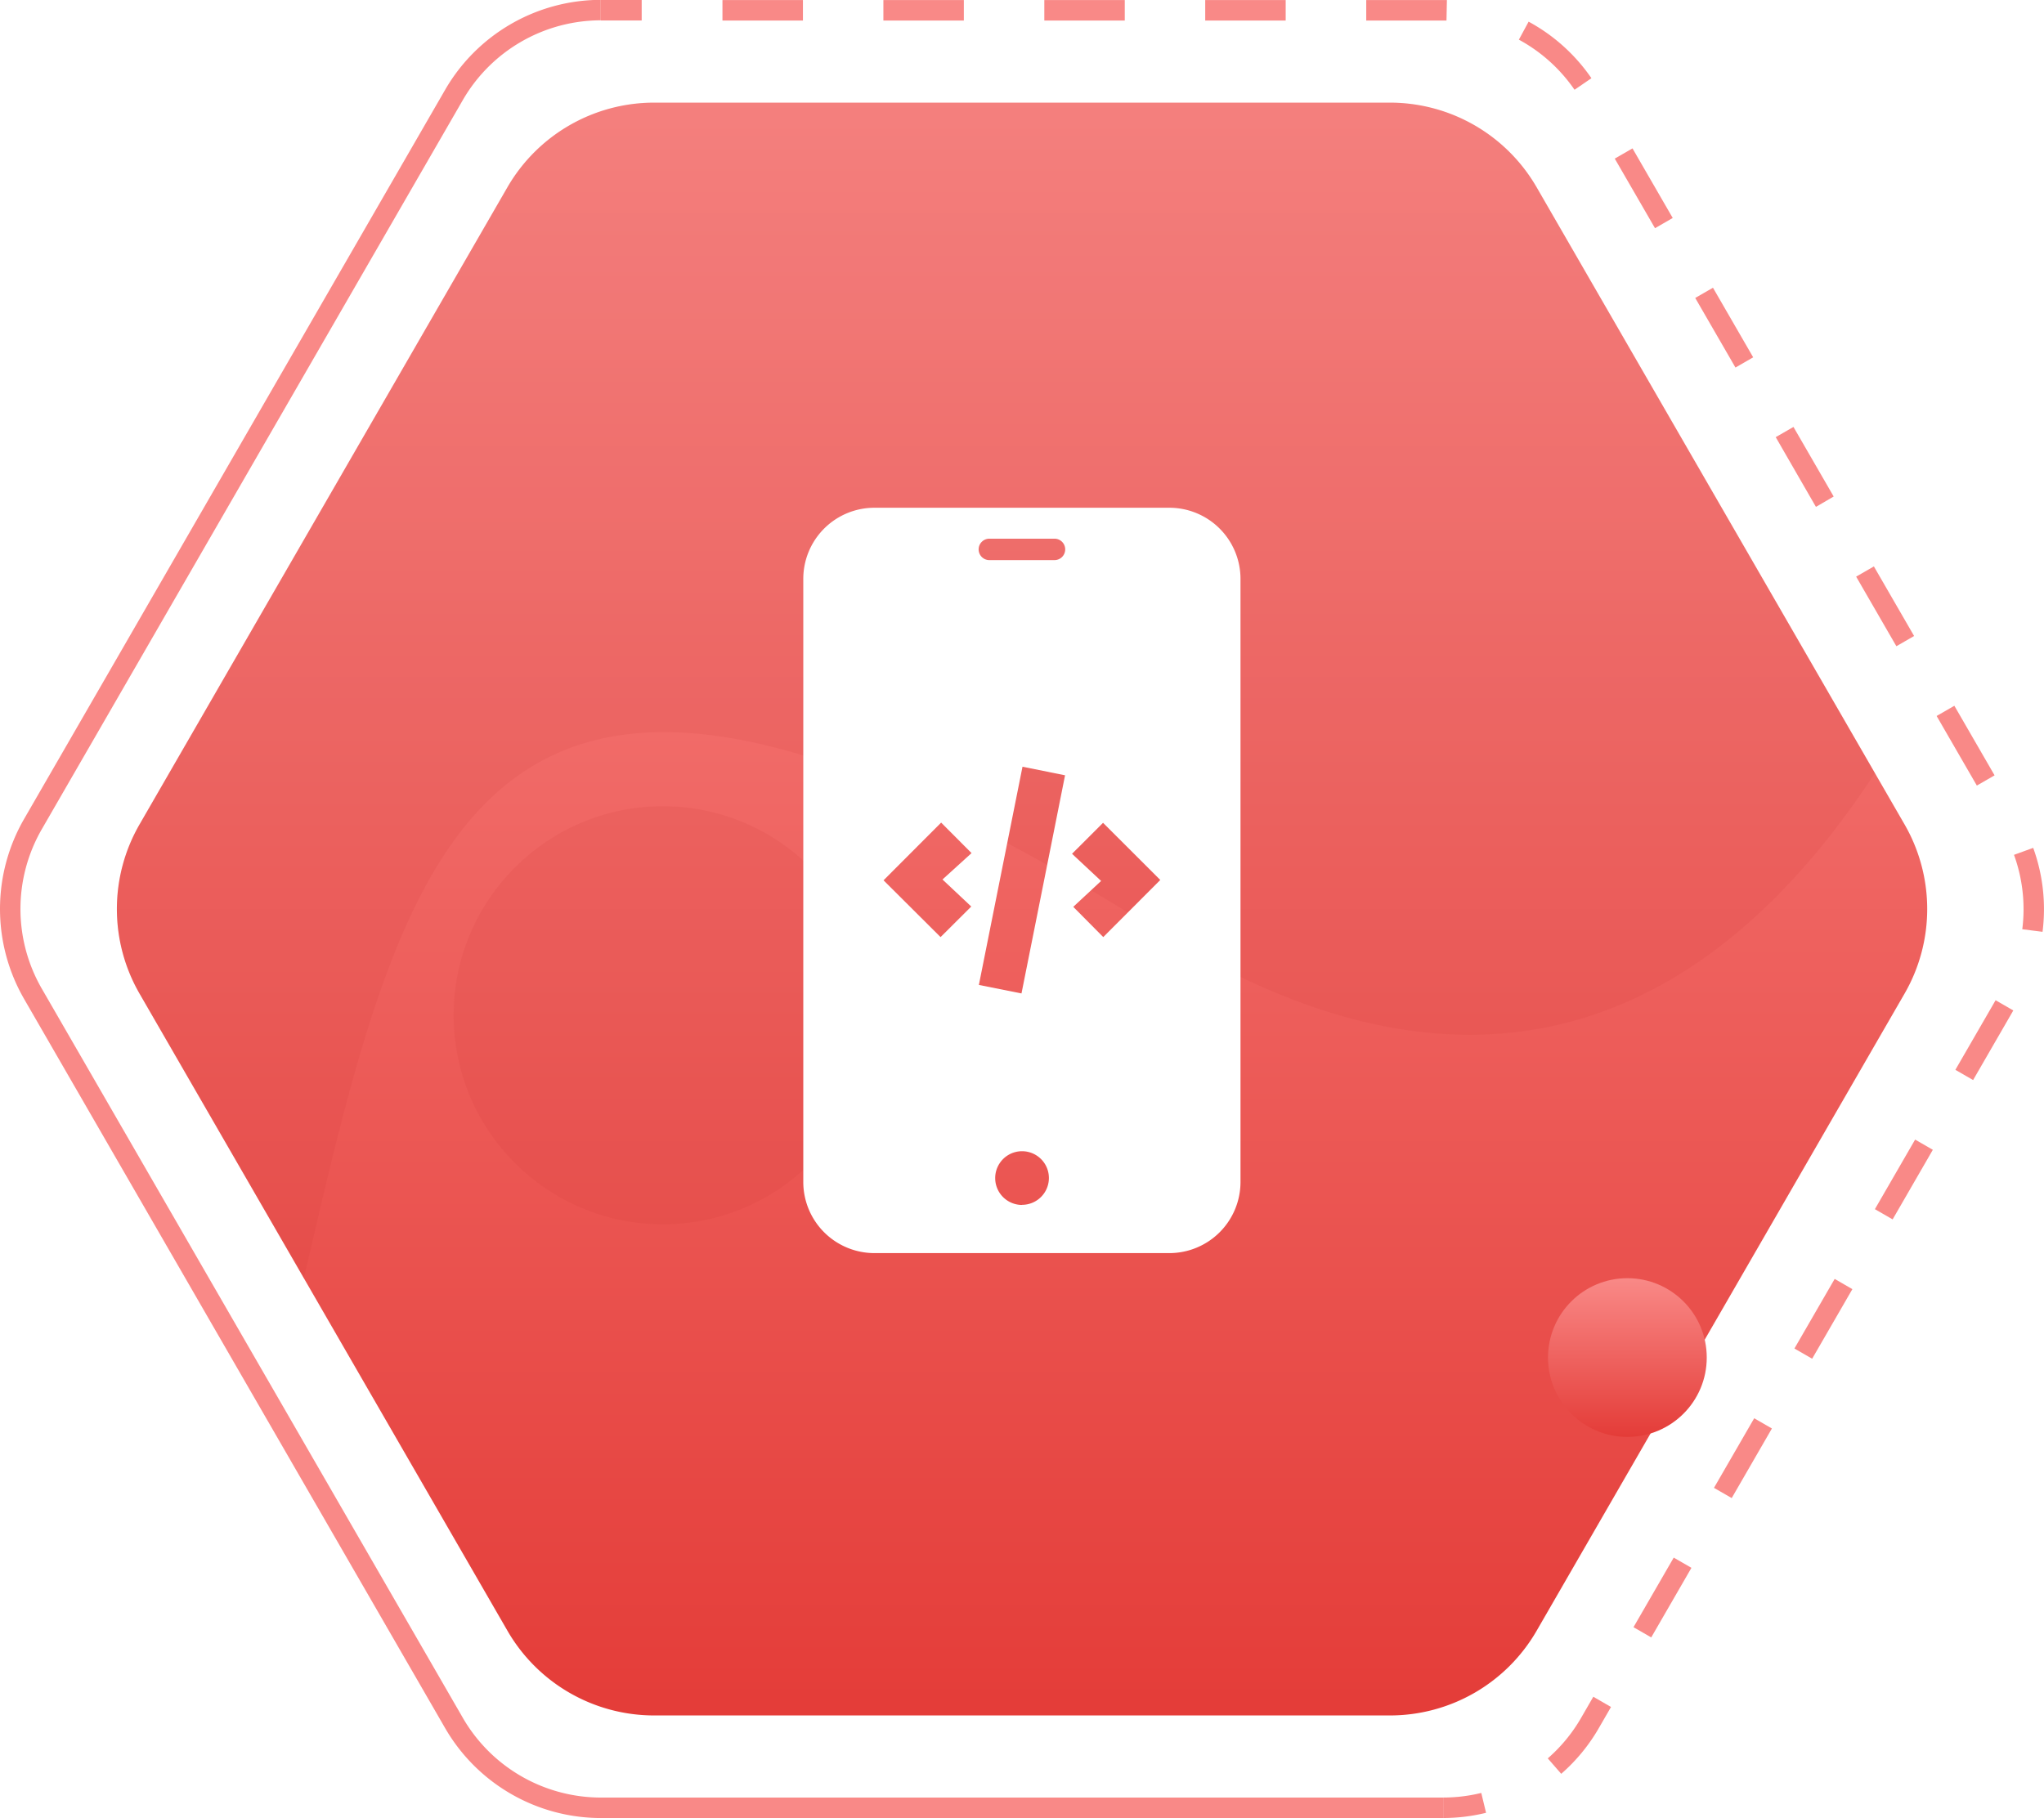
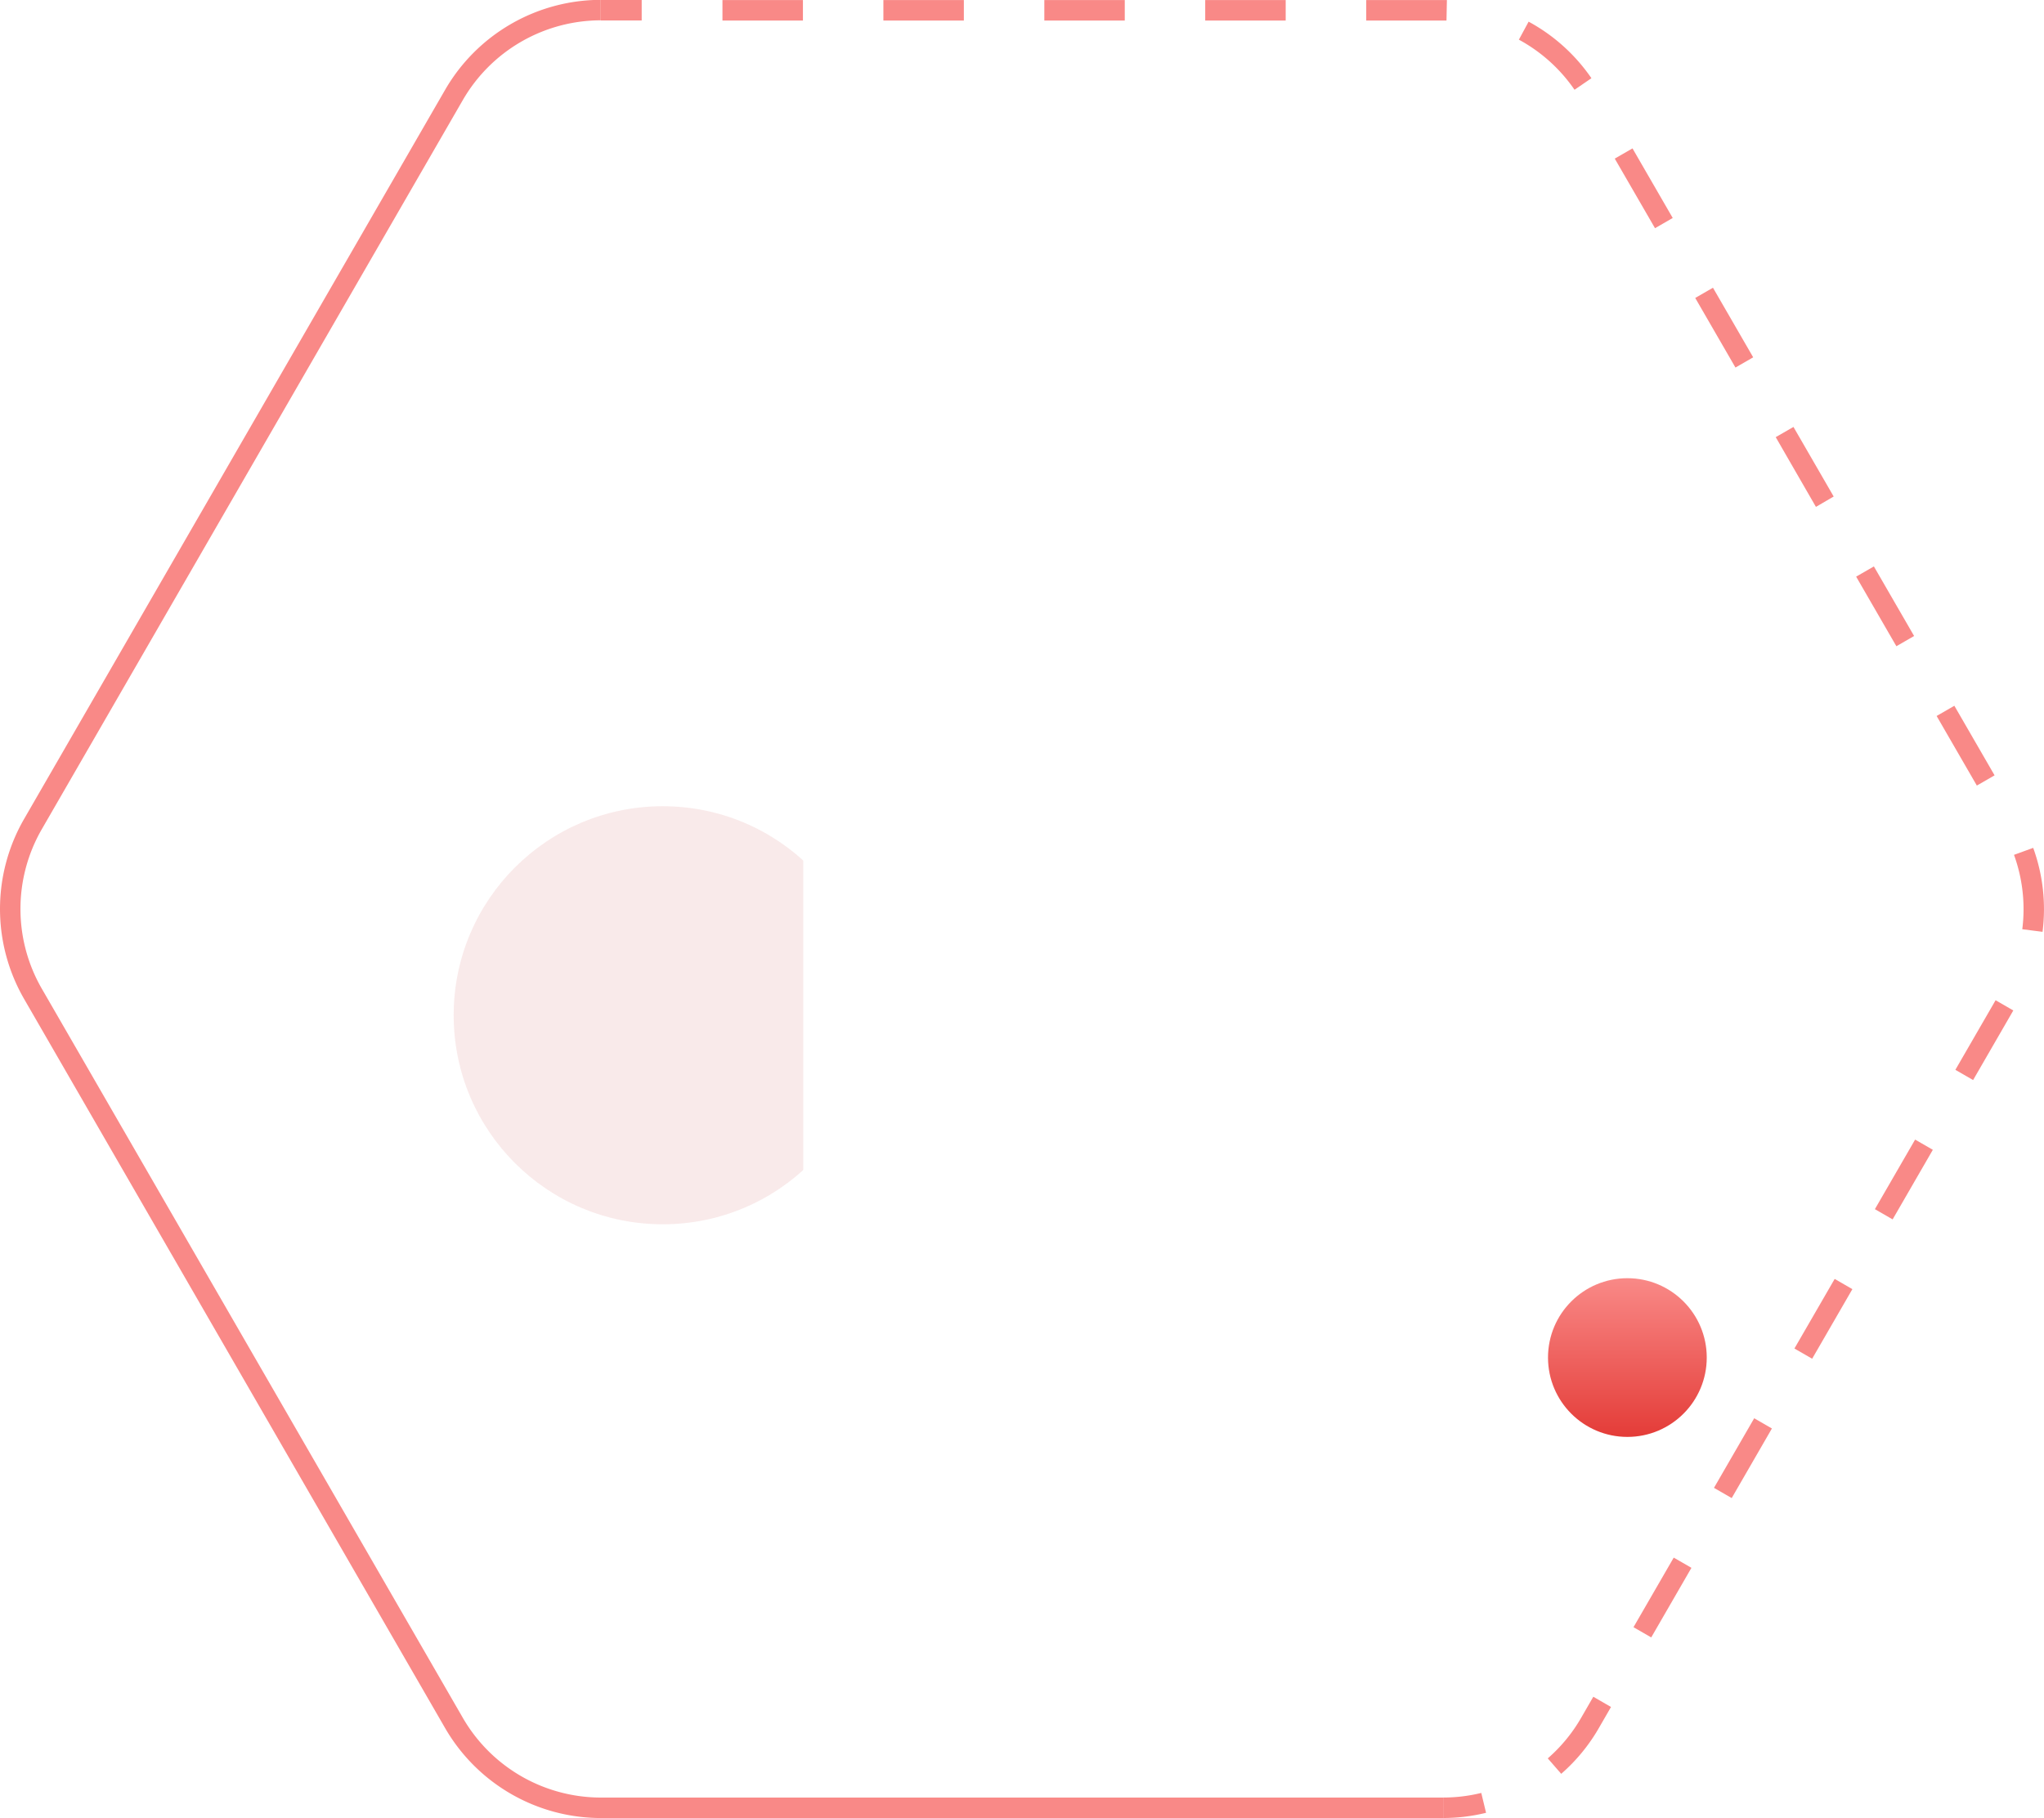
<svg xmlns="http://www.w3.org/2000/svg" width="85.166" height="75.765" viewBox="0 0 85.166 75.765">
  <defs>
    <linearGradient id="linear-gradient" x1="0.5" x2="0.5" y2="1" gradientUnits="objectBoundingBox">
      <stop offset="0" stop-color="#f98987" />
      <stop offset="1" stop-color="#e43c38" />
    </linearGradient>
    <filter id="Ellipse_4003" x="60.002" y="48.768" width="15.615" height="15.615" filterUnits="userSpaceOnUse">
      <feOffset dx="-1" dy="-1" input="SourceAlpha" />
      <feGaussianBlur stdDeviation="1.5" result="blur" />
      <feFlood flood-opacity="0.051" />
      <feComposite operator="in" in2="blur" />
      <feComposite in="SourceGraphic" />
    </filter>
  </defs>
  <g id="Group_19173" data-name="Group 19173" transform="translate(-169 -3447.928)">
    <g id="Group_19059" data-name="Group 19059" transform="translate(0 22.016)">
      <g id="Group_19050" data-name="Group 19050" transform="translate(169 3425.912)">
        <path id="Path_18705" data-name="Path 18705" d="M184.366,236.527h-35.1a7.506,7.506,0,0,1-6.482-3.742l-17.55-30.4a7.506,7.506,0,0,1,0-7.486l17.55-30.4a7.506,7.506,0,0,1,6.482-3.743v.853a6.651,6.651,0,0,0-5.744,3.316l-17.55,30.4a6.652,6.652,0,0,0,0,6.633l17.55,30.4a6.65,6.65,0,0,0,5.744,3.316h35.1Z" transform="translate(-124.234 -160.762)" fill="#f98987" />
      </g>
      <g id="Group_19056" data-name="Group 19056" transform="translate(194.031 3425.912)">
        <g id="Group_19055" data-name="Group 19055">
          <g id="Group_19052" data-name="Group 19052" transform="translate(35.1 74.719)">
            <path id="Path_18707" data-name="Path 18707" d="M335.726,424.606v-.853a6.661,6.661,0,0,0,1.588-.192l.2.828A7.509,7.509,0,0,1,335.726,424.606Z" transform="translate(-335.726 -423.561)" fill="#f98987" />
          </g>
          <g id="Group_19053" data-name="Group 19053" transform="translate(5.073 0)">
            <path id="Path_18708" data-name="Path 18708" d="M265.062,234.684l-.56-.643a6.622,6.622,0,0,0,1.386-1.683l.511-.885.738.426-.511.885A7.462,7.462,0,0,1,265.062,234.684ZM268.813,229l-.739-.426,1.676-2.9.738.426Zm3.353-5.807-.739-.426,1.676-2.9.738.426Zm3.352-5.807-.739-.426,1.677-2.9.738.426Zm3.353-5.807-.739-.426,1.676-2.9.738.426Zm3.353-5.807-.739-.426,1.676-2.9.738.426Zm2.895-6.177-.846-.108a6.635,6.635,0,0,0-.345-3.1l.8-.291a7.488,7.488,0,0,1,.389,3.5ZM282.38,193.5l-1.676-2.9.739-.426,1.676,2.9Zm-3.353-5.807-1.676-2.9.739-.426,1.676,2.9Zm-3.352-5.807L274,178.98l.739-.426,1.676,2.9Zm-3.353-5.807-1.676-2.9.739-.426,1.676,2.9Zm-3.352-5.807-1.677-2.9.739-.426,1.676,2.9Zm-3.353-5.769a6.66,6.66,0,0,0-2.319-2.088l.406-.75a7.52,7.52,0,0,1,2.617,2.356Zm-5.335-2.885h-3.344v-.853h3.206l.155,0Zm-6.7,0h-3.353v-.853h3.353Zm-6.705,0h-3.352v-.853h3.352Zm-6.705,0h-3.353v-.853h3.353Zm-6.705,0h-3.353v-.853h3.353Z" transform="translate(-230.116 -160.762)" fill="#f98987" />
          </g>
          <g id="Group_19054" data-name="Group 19054">
            <rect id="Rectangle_20961" data-name="Rectangle 20961" width="1.706" height="0.853" fill="#f98987" />
          </g>
        </g>
      </g>
-       <path id="Path_18709" data-name="Path 18709" d="M194.394,175.8H163.738a7.059,7.059,0,0,0-6.113,3.529L142.3,205.875a7.059,7.059,0,0,0,0,7.059l15.328,26.549a7.059,7.059,0,0,0,6.113,3.529h30.656a7.059,7.059,0,0,0,6.113-3.529l15.328-26.549a7.059,7.059,0,0,0,0-7.059l-15.328-26.549A7.059,7.059,0,0,0,194.394,175.8Z" transform="translate(32.516 3254.39)" fill="url(#linear-gradient)" />
      <g id="Group_19058" data-name="Group 19058" transform="translate(44.766 3265.151)" opacity="0.1">
-         <path id="Path_18710" data-name="Path 18710" d="M184.607,210.249c14.652,9.228,24.176,2.406,29.995-6.511l-14.094-24.412a7.059,7.059,0,0,0-6.113-3.529H163.738a7.059,7.059,0,0,0-6.113,3.529L142.3,205.875a7.059,7.059,0,0,0,0,7.059l6.845,11.857C153.441,206.33,156.446,192.514,184.607,210.249Z" transform="translate(-12.25 -10.76)" fill="#c42728" />
        <circle id="Ellipse_4002" data-name="Ellipse 4002" cx="8.711" cy="8.711" r="8.711" transform="translate(143.137 194.36)" fill="#c42728" />
      </g>
      <g transform="matrix(1, 0, 0, 1, 169, 3425.91)" filter="url(#Ellipse_4003)">
        <circle id="Ellipse_4003-2" data-name="Ellipse 4003" cx="3.307" cy="3.307" r="3.307" transform="translate(65.5 54.27)" fill="url(#linear-gradient)" />
      </g>
    </g>
    <g id="Group_19066" data-name="Group 19066" transform="translate(521.135 3367.638)">
      <path id="Path_18711" data-name="Path 18711" d="M-303.408,101.45H-315.7a2.965,2.965,0,0,0-2.965,2.965v25.132a2.965,2.965,0,0,0,2.965,2.965h12.287a2.965,2.965,0,0,0,2.965-2.965V104.415A2.965,2.965,0,0,0-303.408,101.45Zm-8.258,16.619-1.279,1.274-2.376-2.367,2.4-2.405,1.267,1.271-1.211,1.1Zm2.116,12.436a1.119,1.119,0,0,1-1.119-1.119,1.116,1.116,0,0,1,.174-.6,1.117,1.117,0,0,1,.945-.52,1.12,1.12,0,0,1,.946.52,1.115,1.115,0,0,1,.173.6A1.119,1.119,0,0,1-309.549,130.5Zm-.024-8.815-1.775-.353c.607-3.036,1.208-6.045,1.818-9.095l1.773.358C-308.361,115.627-308.962,118.636-309.573,121.69Zm1.692-18.189a.447.447,0,0,1-.315.131h-2.715a.447.447,0,0,1-.447-.447.443.443,0,0,1,.131-.315.446.446,0,0,1,.315-.131h2.715a.446.446,0,0,1,.446.446A.446.446,0,0,1-307.881,103.5Zm1.716,15.841-1.25-1.26,1.16-1.079-1.211-1.132,1.292-1.291,2.385,2.382Z" transform="translate(0 0)" fill="#fff" />
    </g>
  </g>
</svg>